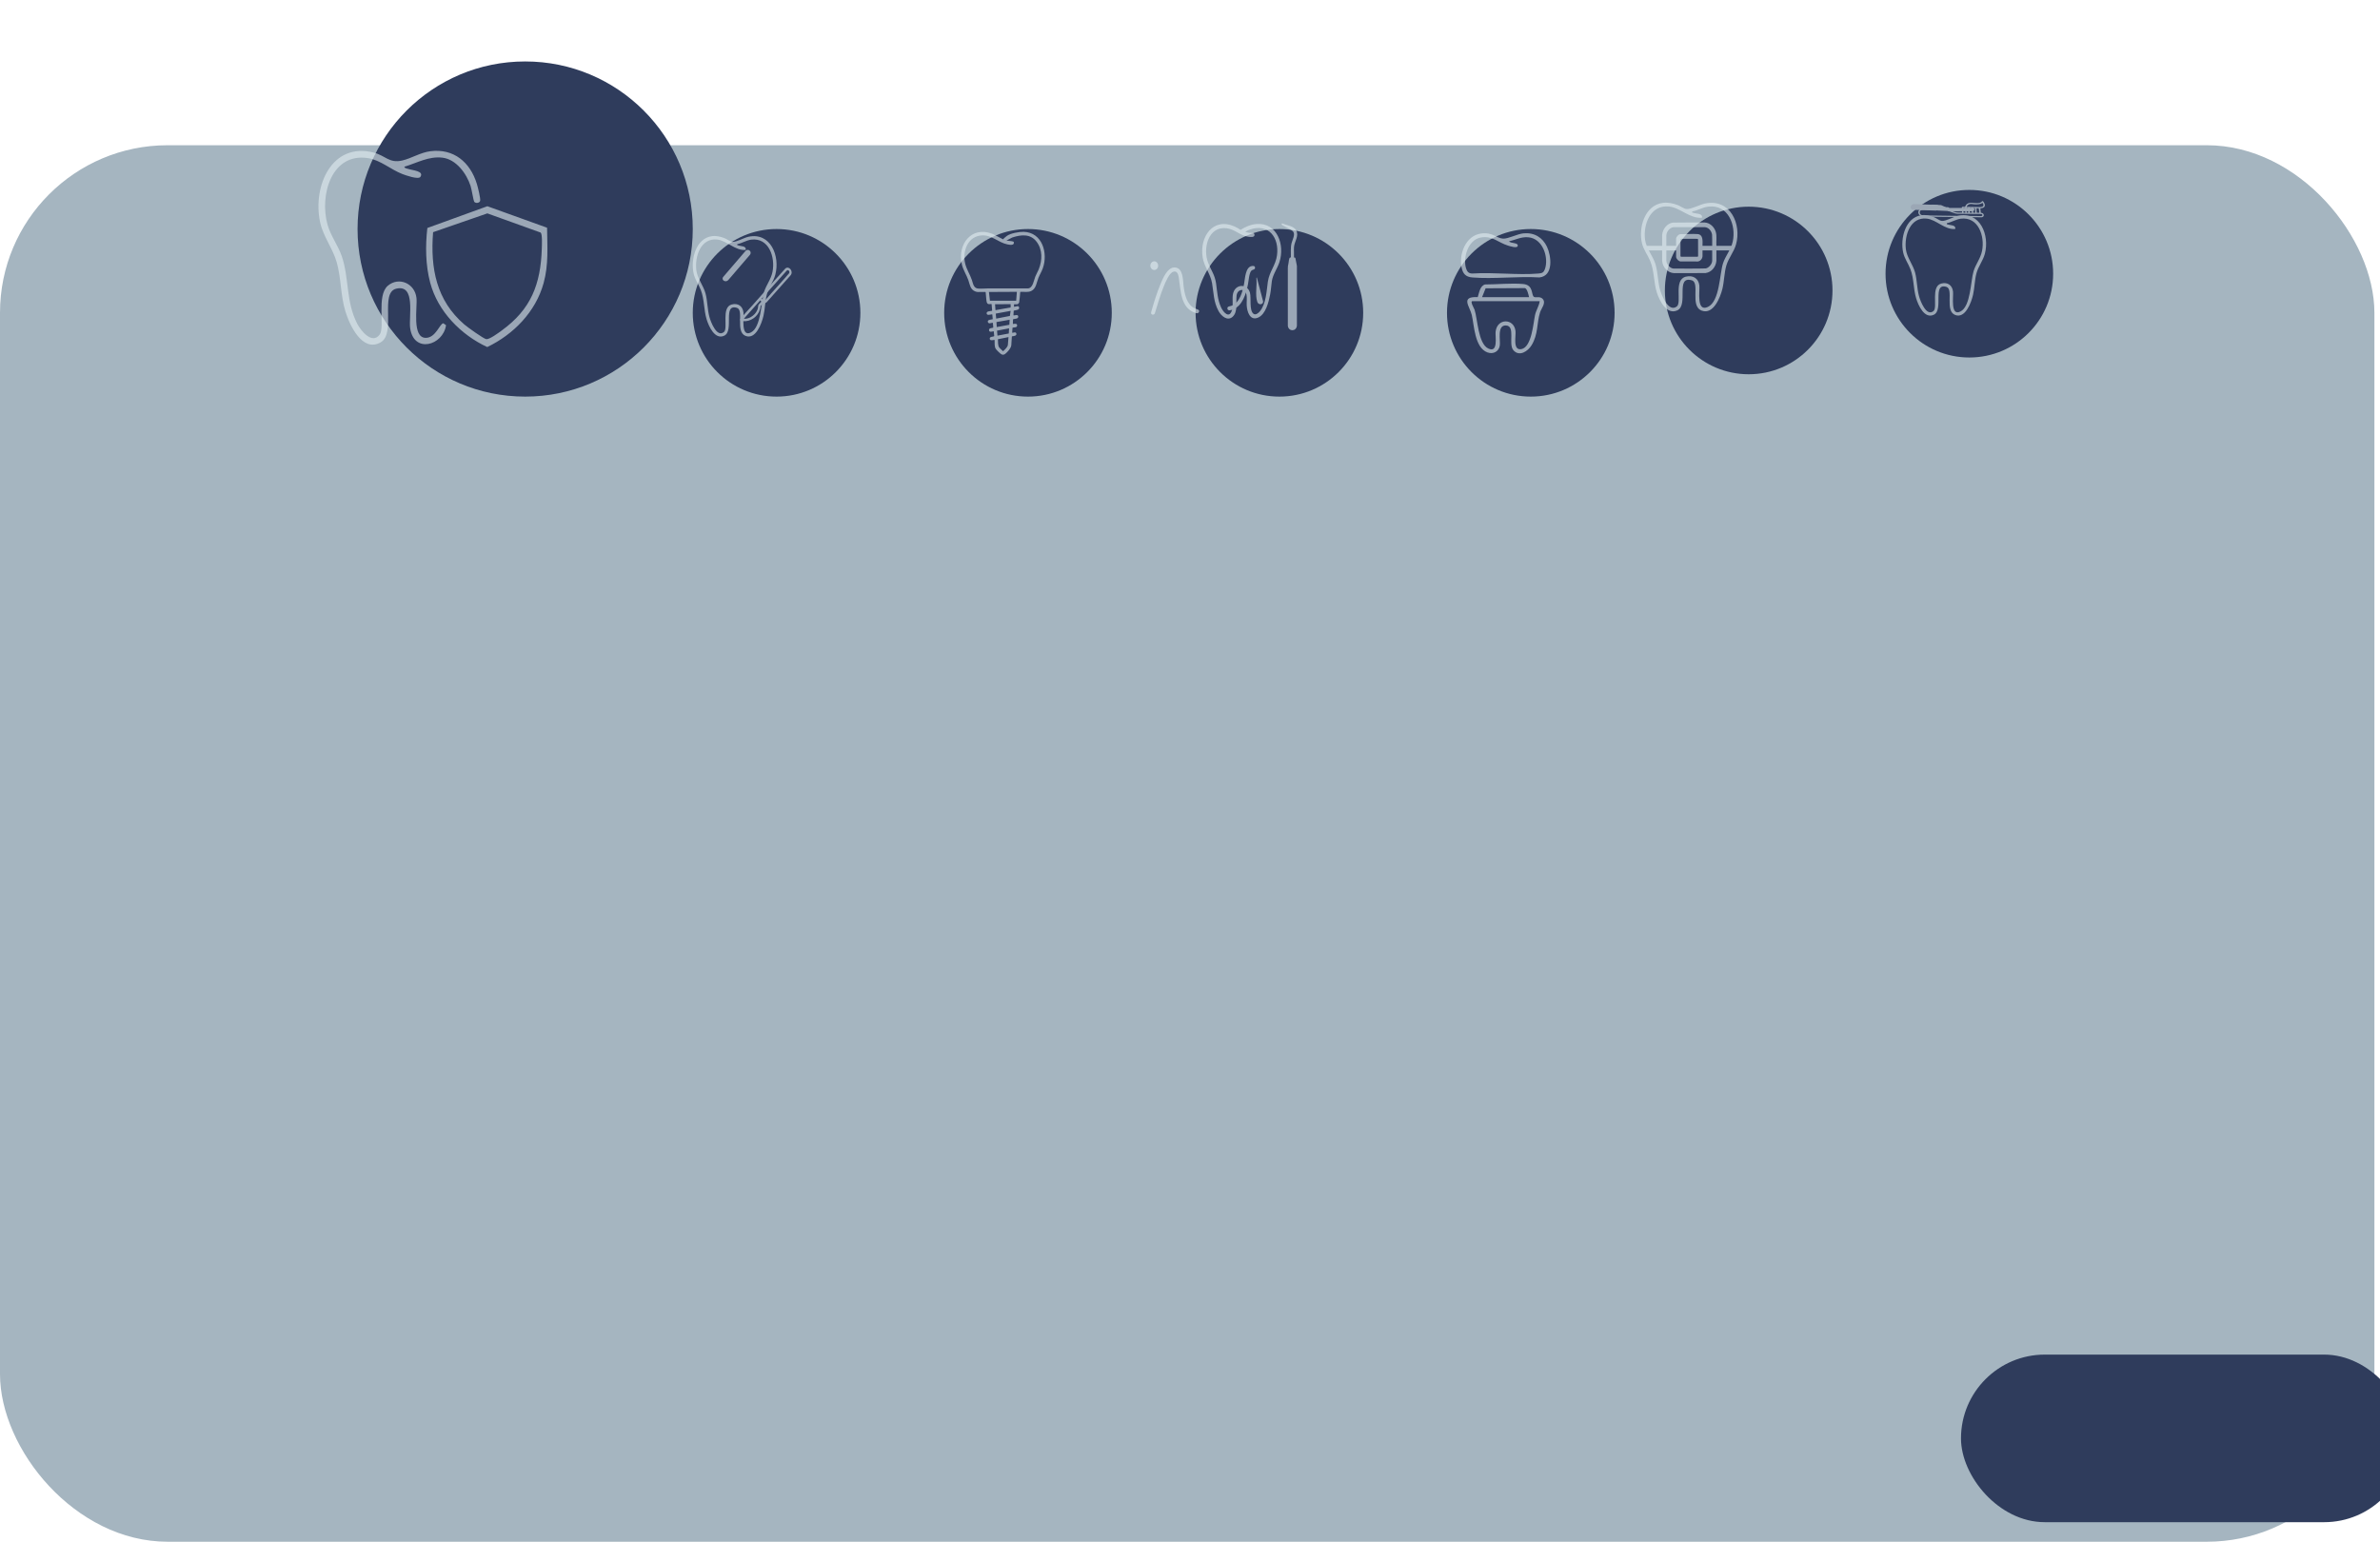
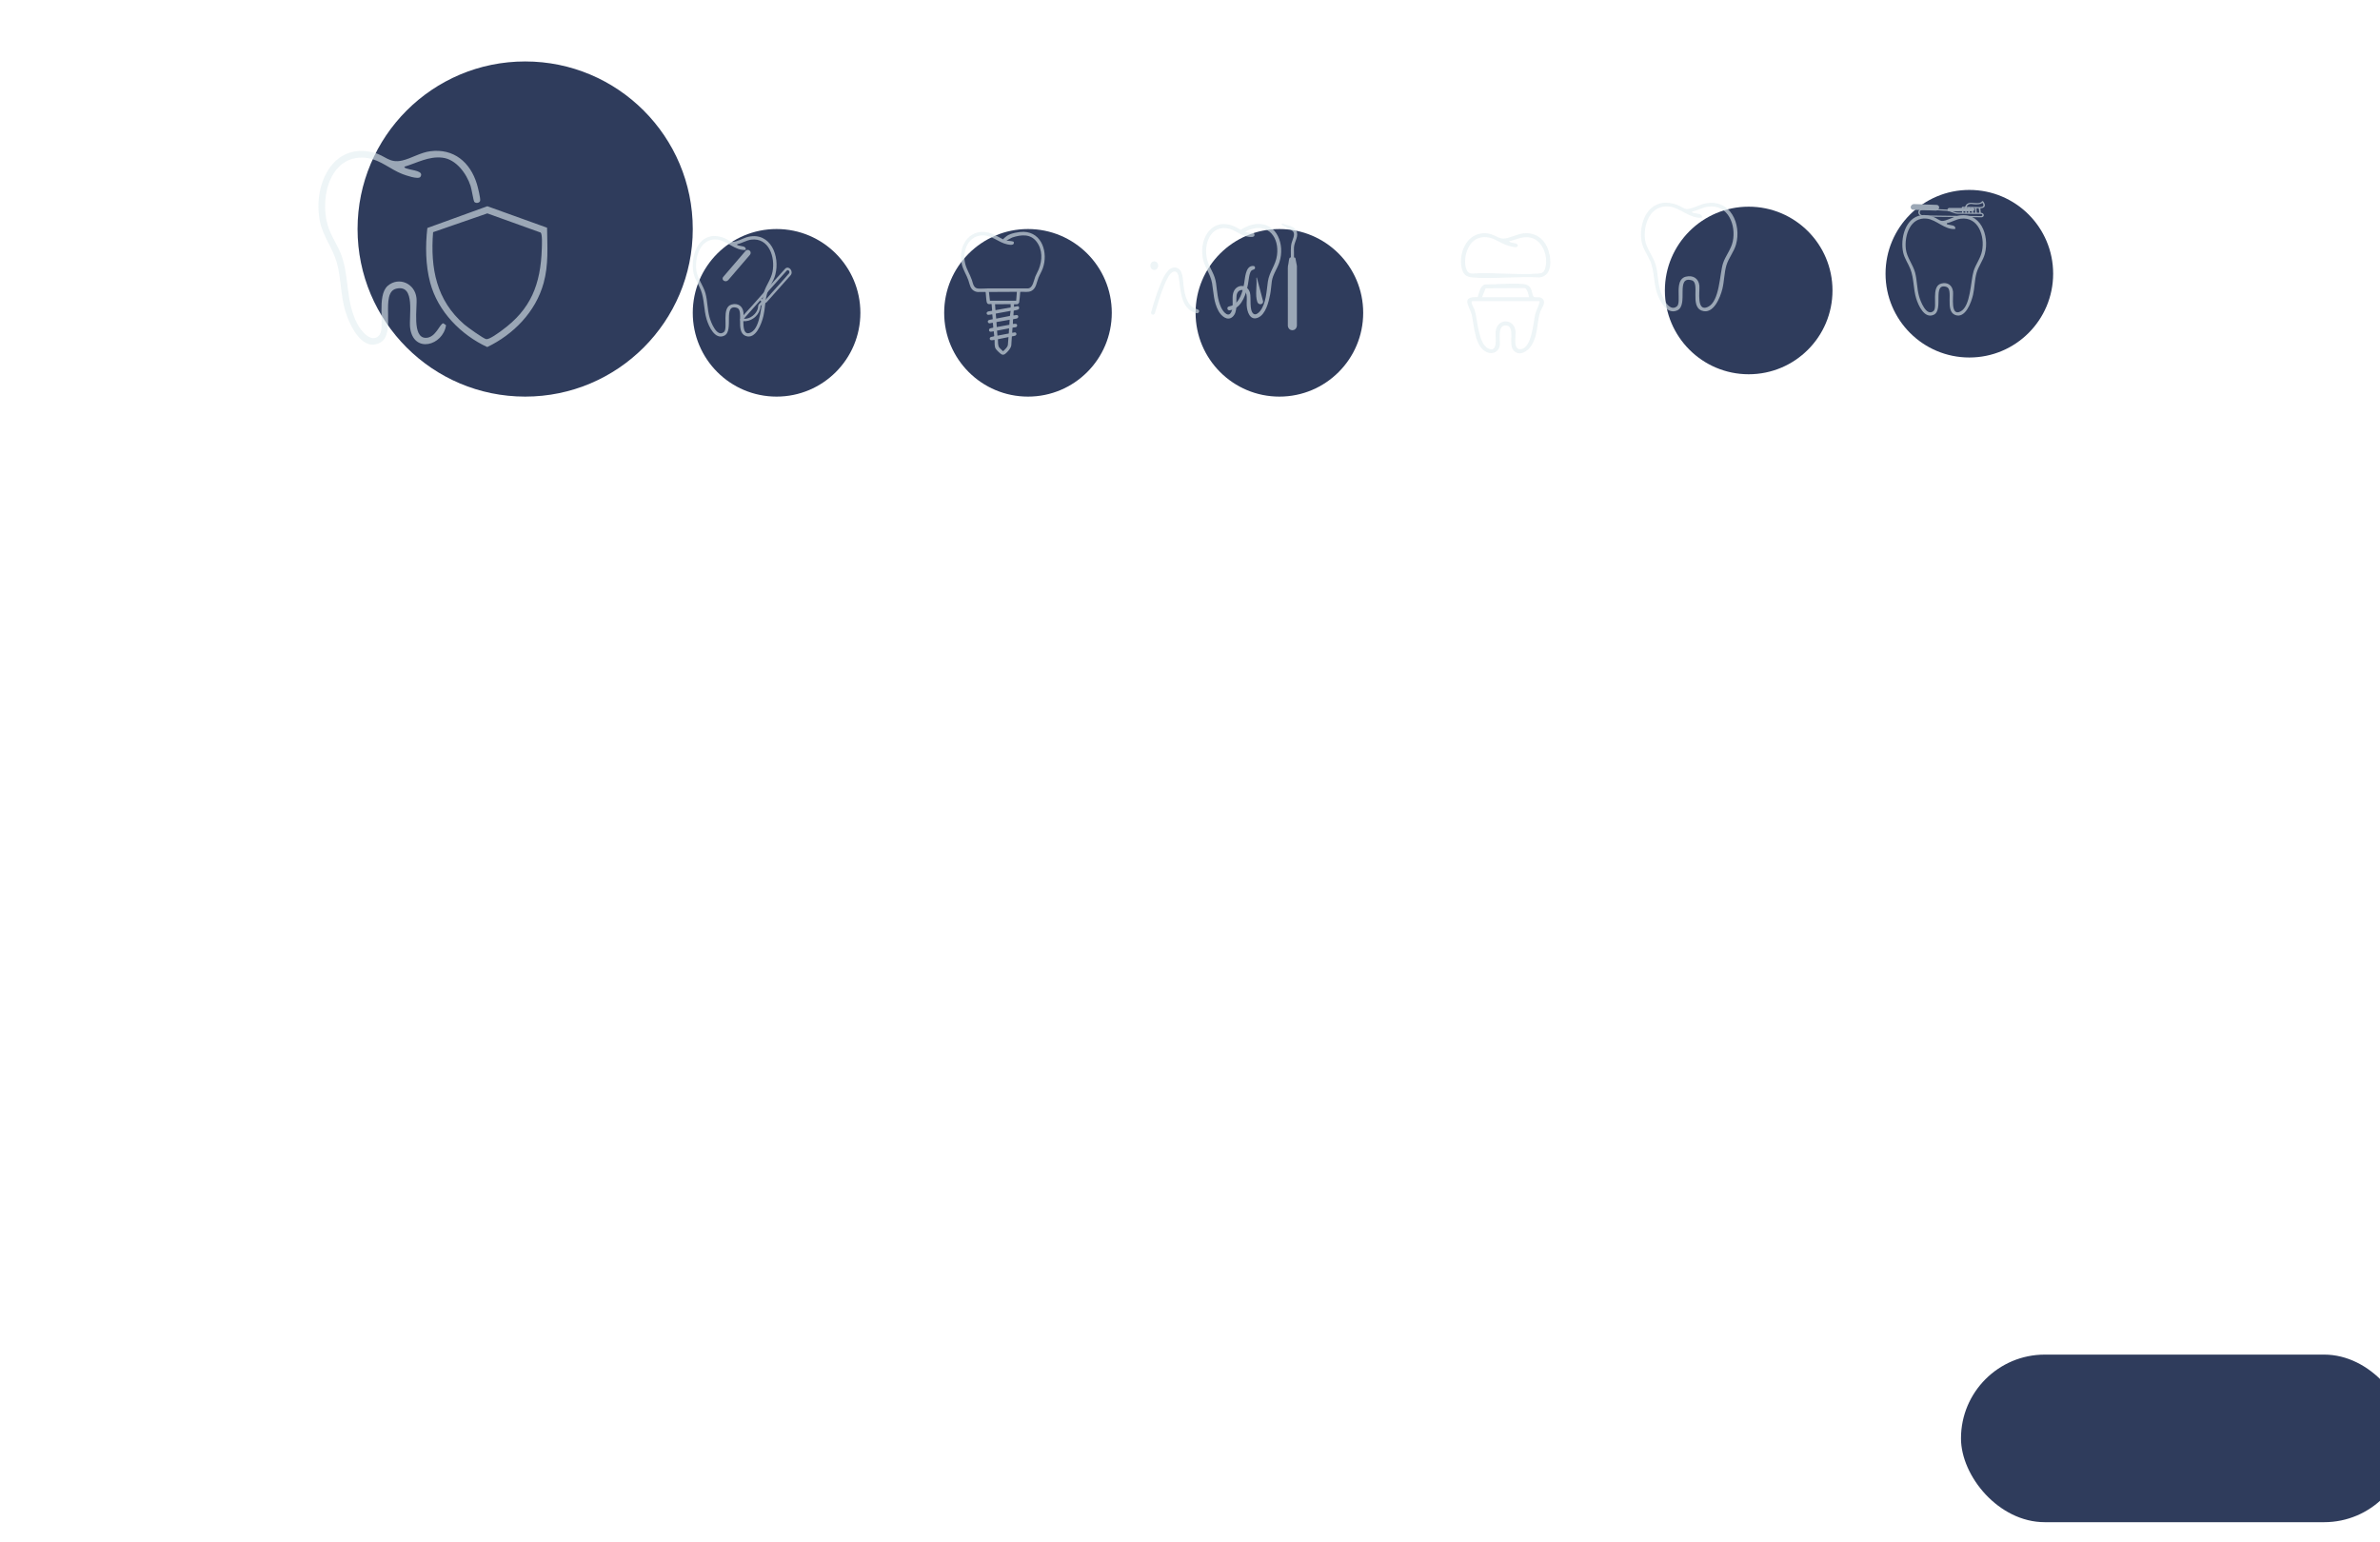
<svg xmlns="http://www.w3.org/2000/svg" width="852" height="552" viewBox="0 0 852 552" fill="none">
-   <rect y="52" width="850" height="500" rx="60" fill="#A5B5C0" />
  <g filter="url(#filter0_dddd_546_15)">
    <rect x="660" y="461" width="160" height="60" rx="30" fill="#2F3C5C" />
  </g>
  <g filter="url(#filter1_dddd_546_15)">
    <ellipse cx="695.993" cy="92" rx="30" ry="30" fill="#2F3C5C" />
  </g>
  <path d="M687.819 77.062C689.369 76.847 691.006 77.217 692.438 77.799C693.301 78.148 694.377 79.061 695.22 79.098C696.725 79.165 699.275 77.629 700.924 77.271C708.837 75.558 712.327 84.154 710.544 90.875C709.905 93.28 708.225 95.371 707.563 97.749C706.874 100.232 706.9 103.026 706.312 105.57C705.675 108.327 703.544 114.198 699.902 112.768C696.119 111.282 699.456 103.519 696.796 102.714C691.584 101.139 695.913 110.939 692.281 112.685C688.946 114.289 686.727 109.371 685.953 106.811C684.905 103.349 685.195 99.712 683.875 96.32C683.105 94.34 681.811 92.621 681.317 90.461C680.175 85.465 682.067 77.859 687.819 77.062ZM689.762 78.27C683.867 77.615 681.66 84.292 682.276 89.269C682.633 92.154 684.79 94.727 685.548 97.5C686.3 100.242 686.211 103.204 686.963 105.981C687.441 107.749 689.599 113.492 692.156 111.373C693.744 110.059 691.099 102.554 694.916 101.525C697.161 100.921 698.896 102.072 699.154 104.429C699.348 106.201 698.147 113.385 701.829 111.522C705.505 109.661 705.431 100.623 706.509 97.082C707.269 94.584 708.996 92.553 709.54 89.846C710.604 84.552 708.21 77.503 701.926 78.302C700.191 78.523 698.633 79.593 696.936 79.906C696.873 80.415 696.94 80.233 697.218 80.339C698.266 80.736 700.203 80.469 699.961 81.971L699.963 81.973C696.196 82.365 693.238 78.657 689.762 78.27Z" fill="#9BA7B5" />
  <rect width="9.662" height="1.205" rx="0.602" transform="matrix(-1 0.001 -0.082 0.997 706.85 74.44)" fill="#9BA7B5" />
-   <rect width="4.633" height="1.205" rx="0.602" transform="matrix(-1 0.001 -0.082 0.997 697.888 74.179)" fill="#9BA7B5" />
-   <path d="M696.63 74.216L694.877 73.434C694.874 73.433 694.871 73.432 694.867 73.432L691.807 73.254C691.473 73.234 691.168 73.501 691.14 73.836C691.114 74.158 691.354 74.418 691.677 74.418L696.56 74.413C696.669 74.413 696.719 74.27 696.63 74.216Z" fill="#9BA7B5" />
  <rect width="10.19" height="2.063" rx="1.032" transform="matrix(-0.999 -0.036 -0.135 0.991 694.32 73.393)" fill="#9BA7B5" />
  <g filter="url(#filter2_dd_546_15)">
    <path d="M706.872 70.048C707.049 70.15 707.407 70.834 707.471 71.032C707.802 72.059 707.072 72.547 705.923 72.573L706.102 74.178C707.277 74.178 707.603 75.536 706.48 75.795L685.484 75.576C683.171 75.341 683.144 72.711 685.389 72.662L693.893 73.024C695.075 73.099 696.018 73.796 697.136 74.012C697.854 74.151 698.666 74.133 699.373 74.101C699.444 74.039 699.299 72.786 699.302 72.574C699.303 72.483 699.31 72.143 699.351 72.092C699.505 71.903 700.229 72.107 700.483 72.042C700.791 71.071 701.619 70.528 702.853 70.611C703.86 70.678 705.489 70.974 706.283 70.341C706.456 70.203 706.566 69.87 706.873 70.047L706.872 70.048ZM706.723 70.614C705.945 71.188 704.795 71.227 703.769 71.159C703.226 71.123 702.634 70.94 702.108 71.08C701.618 71.211 701.12 71.617 701.059 72.058L705.863 72.145C707.137 72.076 707.288 71.533 706.723 70.615L706.723 70.614ZM705.352 72.566L704.547 72.578L704.611 74.156C704.784 74.145 705.512 74.226 705.58 74.119L705.352 72.566ZM704.039 72.546L703.345 72.518L703.388 74.148L704.083 74.175L704.039 72.546ZM696.089 75.271C699.094 75.305 702.097 75.35 705.099 75.352C705.527 75.352 706.727 75.569 706.658 74.977C706.632 74.755 706.415 74.623 706.163 74.604L697.779 74.534C696.485 74.485 695.46 73.762 694.23 73.508C691.564 73.351 688.866 73.184 686.197 73.126C685.312 73.106 684.193 73.061 684.236 74.093C684.287 75.323 685.869 75.119 686.806 75.138C689.902 75.201 692.993 75.235 696.089 75.271ZM702.857 72.521L702.095 72.49L702.137 74.132L702.9 74.163L702.857 72.521ZM701.529 72.496C701.482 72.473 701.024 72.47 700.994 72.508L701.021 74.065C701.067 74.21 701.479 74.139 701.604 74.117L701.6 72.601C701.609 72.55 701.583 72.521 701.529 72.496L701.529 72.496ZM700.492 72.475L699.835 72.454L699.9 74.135L700.556 74.155L700.492 72.475Z" fill="#9BA7B5" />
  </g>
  <g filter="url(#filter3_dddd_546_15)">
-     <circle cx="515" cy="92" r="30" fill="#2F3C5C" />
-   </g>
+     </g>
  <g opacity="0.6" filter="url(#filter4_dddd_546_15)">
    <path fill-rule="evenodd" clip-rule="evenodd" d="M507.616 88.846C511.92 88.846 516.98 88.313 521.217 88.681C525.118 89.02 524.051 92.625 525.146 93.297C525.806 93.703 527.243 92.97 528.221 93.988C529.612 95.441 527.791 97.327 527.319 98.822C526.061 102.828 526.715 106.628 524.275 110.622C522.985 112.732 519.903 114.861 517.762 112.388C515.834 110.157 518.654 103.665 515.087 103.525C511.862 103.398 513.186 108.79 512.903 110.712C512.597 112.784 510.625 113.963 508.493 113.183C503.864 111.49 503.748 103.474 502.872 99.76C502.146 96.684 498.661 93.09 505.003 93.377C505.517 91.903 505.759 89.371 507.616 88.846ZM503.117 94.821C502.139 94.821 503.738 97.489 503.871 97.895C504.966 101.246 505.135 110.013 508.755 111.766C512.444 113.55 511.221 107.487 511.4 105.787C511.927 100.819 518.027 100.918 518.529 105.551C518.728 107.385 517.449 112.602 520.639 111.992C524.382 111.273 524.932 102.375 525.526 99.76C525.923 98.013 526.963 96.53 527.194 94.821H503.117ZM507.828 90.218L506.557 93.403H523.372C523.229 92.644 522.709 90.369 521.923 90.15L507.828 90.218Z" fill="#E3EEF1" />
    <path fill-rule="evenodd" clip-rule="evenodd" d="M521.464 70.538C525.373 70.203 528.244 72.099 529.788 75.327C531.332 78.555 532.257 85.819 527.07 86.333C519.337 85.856 510.735 86.965 503.109 86.342C500.62 86.139 499.715 84.967 499.238 82.85C498.209 78.274 500.505 71.373 506.24 70.597C510.332 70.043 511.759 72.337 514.075 72.436C516.006 72.519 519.151 70.736 521.464 70.538ZM515.917 74.959C512.335 73.893 510.256 71.252 506.031 72.054C501.44 72.927 499.687 79.403 500.813 83.041C501.165 84.18 501.687 84.96 503.104 84.93C510.74 84.42 519.299 85.569 526.825 84.93C528.056 84.826 528.606 84.55 529.024 83.428C530.532 79.368 528.392 72.323 523.003 71.943C520.435 71.762 518.626 72.87 516.241 73.37L516.238 73.367C516.649 74.254 519.744 73.747 519.293 75.124C519.018 75.965 516.534 75.142 515.917 74.959Z" fill="#E3EEF1" />
  </g>
  <g filter="url(#filter5_dddd_546_15)">
    <circle cx="605" cy="92" r="30" fill="#2F3C5C" />
  </g>
  <g opacity="0.6">
    <path d="M595.288 72.637C597.073 72.404 598.958 72.804 600.608 73.433C601.602 73.811 602.841 74.797 603.812 74.837C605.545 74.908 608.481 73.249 610.38 72.862C619.492 71.011 623.512 80.301 621.458 87.563C620.722 90.162 618.787 92.421 618.025 94.99C617.232 97.674 617.262 100.694 616.584 103.443C615.85 106.422 613.397 112.766 609.203 111.221C604.846 109.615 608.69 101.226 605.626 100.356C599.624 98.654 604.609 109.244 600.427 111.131C596.586 112.864 594.03 107.551 593.139 104.784C591.932 101.043 592.266 97.113 590.746 93.448C589.859 91.307 588.369 89.45 587.801 87.115C586.485 81.717 588.664 73.498 595.288 72.637ZM597.525 73.943C590.737 73.234 588.195 80.449 588.905 85.827C589.316 88.945 591.799 91.725 592.672 94.722C593.538 97.685 593.436 100.886 594.302 103.887C594.852 105.797 597.338 112.003 600.283 109.713C602.112 108.293 599.065 100.184 603.461 99.073C606.046 98.42 608.045 99.663 608.342 102.21C608.564 104.125 607.182 111.887 611.422 109.874C615.655 107.864 615.57 98.098 616.812 94.271C617.687 91.571 619.675 89.377 620.302 86.451C621.527 80.731 618.77 73.114 611.533 73.977C609.535 74.216 607.74 75.373 605.786 75.71C605.714 76.26 605.791 76.063 606.111 76.177C607.318 76.606 609.549 76.318 609.271 77.942L609.272 77.944C604.934 78.366 601.529 74.361 597.525 73.943Z" fill="#E3EEF1" />
-     <path d="M614.441 89.651V93.356C614.26 95.599 612.671 97.462 610.607 97.754C606.829 97.845 603.042 97.766 599.261 97.794C597.014 97.666 595.214 95.787 595.015 93.356V89.651H589.677C589.585 89.651 589.332 89.487 589.259 89.409C588.922 89.051 588.992 88.359 589.407 88.105C589.438 88.086 589.563 88.016 589.581 88.016H595.015V84.137C595.214 81.948 596.789 80.017 598.818 79.705C602.637 79.613 606.468 79.693 610.291 79.664C612.095 79.768 613.673 81.209 614.226 83.048C614.67 84.525 614.337 86.35 614.439 87.896L614.489 88.016H619.842C619.864 88.016 620.048 88.115 620.081 88.14C620.545 88.486 620.492 89.338 619.968 89.578C619.933 89.594 619.767 89.651 619.747 89.651H614.441ZM596.521 84.276V88.016H599.967L600.016 87.964V85.459C600.016 84.831 600.887 83.888 601.483 83.85C603.489 83.877 605.667 83.664 607.662 83.805C609.733 83.951 609.496 86.195 609.474 87.827C609.473 87.875 609.462 87.92 609.448 87.965L609.488 88.016H612.934C612.912 86.669 612.982 85.314 612.894 83.972C612.656 82.61 611.623 81.45 610.323 81.334L599.046 81.345C597.721 81.532 596.634 82.84 596.521 84.276L596.521 84.276ZM601.834 85.485C601.718 85.505 601.638 85.591 601.579 85.694V91.73L601.76 91.916L607.678 91.931C607.781 91.893 607.851 91.821 607.894 91.713L607.878 85.694L607.696 85.509L601.834 85.485ZM600.016 89.651H596.521V93.322C596.521 94.649 597.965 96.161 599.197 96.159C603.006 96.119 606.83 96.233 610.63 96.101C611.713 95.937 612.935 94.508 612.935 93.322V89.651H609.472V91.652C609.472 92.632 608.674 93.523 607.791 93.619L601.611 93.608C600.94 93.588 600.016 92.65 600.016 91.931V89.652V89.651Z" fill="#E3EEF1" />
  </g>
  <g filter="url(#filter6_dddd_546_15)">
    <circle cx="425" cy="92" r="30" fill="#2F3C5C" />
  </g>
  <g opacity="0.6">
    <g filter="url(#filter7_dddd_546_15)">
      <path d="M430.874 70.2C438.234 69.682 441.039 77.648 439.006 83.879C438.25 86.194 436.653 88.267 436.296 90.698C436.061 92.306 436.007 93.853 435.685 95.48C435.147 98.195 434.109 102.55 431.36 103.722C428.441 104.967 427.401 101.53 427.295 99.24C427.241 98.084 427.449 96.566 427.215 95.478C426.71 93.128 424.014 93.356 423.683 95.771C423.365 98.082 424.246 101.689 422.212 103.461C420.34 105.092 418.138 103.068 417.215 101.37C415.418 98.066 415.507 94.972 414.899 91.414C414.306 87.943 412.084 85.592 411.537 82.181C410.351 74.778 415.205 67.685 422.957 71.086C423.712 71.418 424.407 71.856 425.101 72.301C426.826 71.195 428.817 70.345 430.874 70.2V70.2ZM426.757 73.017C427.268 73.149 427.78 73.323 428.311 73.365C428.872 73.409 429.953 73.163 430.088 73.965C430.277 75.094 428.565 74.865 427.918 74.781C424.954 74.395 423.067 72.062 420.092 71.709C413.492 70.926 411.5 79.015 413.514 84.143C414.569 86.827 415.879 88.357 416.331 91.459C416.768 94.463 416.819 97.165 418.099 100.006C418.949 101.893 421.132 104.29 422.063 100.932C422.648 98.828 421.785 96.115 422.718 94.223C424.063 91.495 427.678 91.886 428.462 94.802C428.972 96.698 428.13 101.093 429.73 102.347C430.498 102.948 431.541 102.047 432.039 101.439C434.274 98.711 434.389 94.211 434.872 90.852C435.387 87.272 437.684 84.981 438.149 81.379C438.975 74.991 435.077 69.942 428.549 72.157C427.946 72.362 427.272 72.65 426.756 73.017H426.757Z" fill="#E3EEF1" />
    </g>
    <g filter="url(#filter8_dddd_546_15)">
      <path d="M442.228 80.177C442.435 80.151 442.673 80.24 442.74 80.465L443.27 83.208V104.59C443.08 106.712 440.368 106.818 440.026 104.717L440.024 83.982L440.071 83.171C440.317 82.371 440.322 81.225 440.597 80.468C440.701 80.181 440.879 80.237 441.109 80.152C441.157 78.417 440.936 76.67 441.377 74.982C441.671 73.853 442.708 72.033 441.964 70.975C441.429 70.214 439.091 69.268 438.197 68.699C438.046 68.603 437.771 68.469 437.785 68.243C437.796 68.046 437.995 67.966 438.153 68.013C439.622 68.712 442.129 68.883 443.006 70.459C444.132 72.482 442.37 74.445 442.229 76.499C442.147 77.688 442.289 78.978 442.228 80.177V80.177Z" fill="#E3EEF1" />
    </g>
    <g filter="url(#filter9_dddd_546_15)">
      <path d="M411.558 89.761C414.64 89.911 414.434 94.308 414.72 96.541C415.089 99.418 415.849 103.121 418.746 104.426C419.28 104.667 420.631 104.819 420.184 105.737C419.89 106.342 419.313 106.165 418.822 105.996C413.606 104.194 413.72 98.043 413.003 93.488C412.828 92.372 412.464 90.798 410.986 91.302C409.565 91.786 408.288 94.898 407.723 96.259C406.381 99.495 405.43 102.877 404.398 106.227C404.186 106.712 403.535 106.846 403.195 106.422C402.911 106.069 403.132 105.649 403.241 105.26C404.108 102.167 405.131 98.883 406.351 95.924C407.203 93.858 408.886 89.631 411.558 89.761Z" fill="#E3EEF1" />
    </g>
    <g filter="url(#filter10_dddd_546_15)">
      <path d="M439.144 90.248C439.791 90.142 440.42 90.237 440.254 91.085C440.17 91.516 439.388 91.545 439.025 91.862C438.166 92.613 437.991 95.599 437.753 96.804C437.09 100.171 435.819 104.465 432.371 105.797C431.841 106.002 430.581 106.462 430.402 105.582C430.217 104.675 431.231 104.694 431.797 104.495C434.834 103.427 435.824 99.422 436.371 96.543C436.724 94.688 436.821 90.63 439.144 90.248L439.144 90.248Z" fill="#E3EEF1" />
    </g>
    <g filter="url(#filter11_ddd_546_15)">
      <path d="M443.906 96.291L446.171 104.895C446.304 106.061 444.543 106.387 444.095 105.094C443.24 102.621 444.056 99.168 443.76 96.564L443.905 96.29L443.906 96.291Z" fill="#E3EEF1" />
    </g>
    <g filter="url(#filter12_dd_546_15)">
      <path d="M411.204 95.668C411.976 95.668 412.603 94.972 412.603 94.114C412.603 93.255 411.976 92.56 411.204 92.56C410.431 92.56 409.805 93.255 409.805 94.114C409.805 94.972 410.431 95.668 411.204 95.668Z" fill="#E3EEF1" />
    </g>
  </g>
  <g filter="url(#filter13_dddd_546_15)">
    <circle cx="335" cy="92" r="30" fill="#2F3C5C" />
  </g>
  <g opacity="0.6" filter="url(#filter14_dddd_546_15)">
    <path d="M338.991 96.729C338.991 96.806 339.059 96.864 339.134 96.85C339.851 96.721 340.964 96.197 340.819 97.411C340.746 98.02 339.506 98.051 338.97 98.208C338.92 98.222 338.885 98.266 338.882 98.319L338.797 99.808C338.792 99.884 338.856 99.946 338.931 99.937C339.531 99.866 340.565 99.506 340.515 100.433C340.472 101.236 339.229 101.098 338.722 101.291C338.682 101.306 338.652 101.318 338.642 101.365L338.591 102.873C338.588 102.951 338.657 103.012 338.733 102.998C339.32 102.894 340.199 102.755 340.109 103.615C340.037 104.312 339.082 104.19 338.561 104.296C338.534 104.302 338.51 104.317 338.493 104.339C338.477 104.358 338.467 104.382 338.465 104.407L338.341 106.024C338.335 106.104 338.405 106.169 338.484 106.155C338.848 106.086 339.703 105.747 339.842 106.446C340.009 107.281 338.916 107.307 338.325 107.417C338.27 107.428 338.23 107.474 338.226 107.53L338.027 110.633C338.027 110.636 338.026 110.64 338.026 110.644C337.874 111.746 336.754 112.947 335.923 113.64C335.521 113.974 335.144 114.096 334.629 113.919C334.189 113.768 332.694 112.3 332.445 111.871C331.93 110.986 332.11 109.812 332.05 108.804C332.045 108.729 331.978 108.676 331.906 108.69C331.352 108.799 330.374 109.044 330.317 108.275C330.259 107.498 331.342 107.622 331.843 107.403C331.893 107.381 331.923 107.331 331.917 107.276L331.75 105.725C331.742 105.652 331.673 105.602 331.602 105.619C331.067 105.751 330.131 106.022 330.059 105.255C329.983 104.44 330.917 104.502 331.485 104.331C331.539 104.315 331.574 104.261 331.57 104.204L331.443 102.677C331.438 102.613 331.386 102.564 331.323 102.565C331.056 102.569 330.461 102.752 330.284 102.766C329.814 102.8 329.441 102.288 329.686 101.85C329.908 101.455 330.81 101.433 331.282 101.312C331.34 101.297 331.379 101.242 331.373 101.182L331.24 99.66C331.234 99.591 331.174 99.541 331.106 99.548C330.489 99.621 329.219 100.072 329.197 99.153C329.178 98.365 330.475 98.437 331.078 98.287C331.136 98.273 331.176 98.218 331.17 98.157L330.985 95.961C330.98 95.896 330.925 95.847 330.86 95.849C330.337 95.868 329.777 96.057 329.403 95.566C329.142 95.224 329.1 94.286 329.048 93.822C328.966 93.103 328.926 92.374 328.856 91.652C328.849 91.589 328.797 91.541 328.734 91.542C328.17 91.546 327.605 91.535 327.041 91.539C326.249 91.546 325.823 91.635 325.04 91.31C323.333 90.601 323.198 88.925 322.678 87.39C321.986 85.351 320.801 83.752 320.304 81.585C318.681 74.517 323.742 67.823 331.176 70.698C332.801 71.327 334.48 72.589 336.101 73.054C336.899 73.282 337.901 73.241 338.639 73.463C338.771 73.503 338.911 73.572 338.939 73.724C339.18 75.02 337.317 74.64 336.605 74.493C333.345 73.823 331.014 71.06 327.445 71.285C322.443 71.6 320.463 76.949 321.51 81.336C322.025 83.497 323.222 85.19 323.921 87.257C324.332 88.471 324.499 90.169 326.126 90.31C327.369 90.418 328.689 90.262 329.931 90.255C334.632 90.227 339.334 90.279 344.035 90.26C344.04 90.26 344.044 90.26 344.049 90.259C345.774 90.092 346.092 87.34 346.629 86.004C346.982 85.125 347.491 84.306 347.845 83.438C349.155 80.217 349.261 76.41 347.08 73.547C344.867 70.642 341.563 71.016 338.495 71.991C338.058 72.13 336.546 73.079 336.232 73.108C335.858 73.142 335.392 73.034 335.157 72.764C335.124 72.725 335.117 72.67 335.142 72.624C335.264 72.393 336.205 71.641 336.419 71.483C337.751 70.507 340.899 69.954 342.469 70.003C349.119 70.211 351.275 77.591 349.293 83.106C348.877 84.263 348.204 85.322 347.745 86.463C347.084 88.105 346.945 90.343 345.165 91.189C343.983 91.751 342.599 91.431 341.334 91.481C341.271 91.484 341.222 91.536 341.219 91.599C341.171 92.83 340.975 94.057 340.844 95.283C340.8 95.565 340.34 95.948 340.081 95.948H339.112C339.045 95.948 338.99 96.002 338.99 96.07V96.729L338.991 96.729ZM340.024 91.487L330.027 91.539L330.382 94.666H339.77L340.024 91.487ZM337.79 95.897L332.208 95.922L332.361 98.05L337.79 97.076V95.897ZM337.79 98.306L332.463 99.282L332.618 101.074L337.526 100.12C337.685 99.424 337.632 98.943 337.79 98.307V98.306ZM337.435 101.485L332.716 102.306L332.818 104.1L337.334 103.279L337.435 101.485V101.485ZM337.232 104.562L332.921 105.384L333.071 107.177L337.128 106.405L337.232 104.562L337.232 104.562ZM337.029 107.689L333.231 108.465C333.346 109.467 333.105 110.684 333.781 111.51C334.151 111.963 334.68 112.336 335.083 112.761C335.162 112.775 336.093 111.754 336.216 111.61C336.948 110.754 336.778 110.453 336.882 109.411" fill="#E3EEF1" />
  </g>
  <g filter="url(#filter15_dddd_546_15)">
    <circle cx="245" cy="92" r="30" fill="#2F3C5C" />
  </g>
  <g opacity="0.6">
    <g filter="url(#filter16_dddd_546_15)">
      <path d="M233.819 72.562C235.369 72.347 237.006 72.717 238.439 73.299C239.301 73.648 240.377 74.561 241.22 74.598C242.725 74.665 245.275 73.129 246.924 72.771C254.836 71.057 258.327 79.655 256.543 86.375C255.905 88.78 254.224 90.87 253.563 93.248C252.873 95.732 252.899 98.526 252.311 101.07C251.674 103.826 249.544 109.698 245.902 108.268C242.119 106.782 245.456 99.019 242.796 98.213C237.584 96.638 241.913 106.438 238.281 108.185C234.946 109.789 232.727 104.872 231.953 102.311C230.905 98.849 231.195 95.212 229.875 91.82C229.105 89.84 227.811 88.122 227.317 85.961C226.175 80.965 228.067 73.359 233.819 72.562ZM245.962 77.473C242.195 77.864 239.239 74.158 235.762 73.771C229.867 73.115 227.66 79.791 228.277 84.769C228.633 87.654 230.79 90.227 231.548 93C232.3 95.742 232.211 98.704 232.963 101.481C233.44 103.249 235.599 108.992 238.156 106.873C239.745 105.559 237.098 98.054 240.916 97.025C243.161 96.421 244.896 97.572 245.154 99.929C245.348 101.701 244.146 108.885 247.829 107.022C251.505 105.161 251.43 96.123 252.508 92.582C253.268 90.084 254.996 88.053 255.54 85.346C256.604 80.052 254.21 73.003 247.925 73.802C246.19 74.023 244.632 75.093 242.935 75.406C242.873 75.915 242.939 75.733 243.217 75.838C244.265 76.236 246.202 75.969 245.96 77.471L245.962 77.473Z" fill="#E3EEF1" />
    </g>
    <path d="M258.885 99.164C258.574 99.527 258.612 100.078 258.971 100.395C259.484 100.847 260.26 100.793 260.705 100.274L268.472 91.222C268.851 90.781 268.804 90.112 268.369 89.727C267.933 89.343 267.273 89.388 266.895 89.829L258.885 99.164Z" fill="#E3EEF1" />
    <g filter="url(#filter17_dddd_546_15)">
      <path d="M251.028 107.653C250.877 107.373 251.053 107.198 251.194 107.019C252.457 105.42 253.998 103.879 255.346 102.346C259.242 97.914 263.153 93.501 267.123 89.153C268.445 88.004 270.162 90.169 269.034 91.556L260.484 101.184C260.15 101.538 259.727 101.575 259.262 101.471L258.268 102.6C258.046 105.591 255.522 107.787 252.986 107.98C252.556 108.012 251.693 107.986 251.274 107.834C251.183 107.801 251.083 107.754 251.029 107.653L251.028 107.653ZM252.333 107.067C252.319 107.131 252.6 107.132 252.639 107.133C254.548 107.162 256.864 105.419 257.321 103.316C257.385 103.02 257.398 102.44 257.5 102.207C257.634 101.899 258.478 101.218 258.517 101.001C258.53 100.925 258.258 100.623 258.196 100.579C258.156 100.55 258.136 100.544 258.105 100.582L252.333 107.067ZM258.693 99.907C259.168 100.394 259.433 100.934 260.017 100.417C262.8 97.162 265.728 94.07 268.509 90.815C268.865 90.162 268.13 89.368 267.625 89.91L258.693 99.907Z" fill="#E3EEF1" />
    </g>
  </g>
  <g filter="url(#filter18_dddd_546_15)">
    <circle cx="155" cy="62" r="60" fill="#2F3C5C" />
  </g>
  <g opacity="0.6" filter="url(#filter19_dddd_546_15)">
    <path d="M195.835 54.529L195.839 54.533C195.921 61.322 196.425 67.737 194.611 74.332C191.767 84.693 183.769 92.773 174.426 97.258C165.106 92.955 156.77 84.592 154.008 74.243C152.332 67.967 152.249 61.007 152.984 54.63L174.469 46.836L195.835 54.529ZM154.117 27.135C162.394 26.11 168.336 31.018 170.735 38.925C171.058 39.99 172.104 44.151 171.876 44.923C171.628 45.766 170.204 45.892 169.736 45.197C169.5 44.85 168.85 40.793 168.477 39.631C167.017 35.11 163.268 30.004 158.343 29.447C153.417 28.89 149.365 31.312 144.771 32.685L144.767 32.677C144.708 33.254 145.699 33.335 146.132 33.484C147.623 33.997 151.922 34.203 150.49 36.33C149.773 37.391 145.132 35.736 143.979 35.288C139.908 33.702 136.182 30.323 131.796 29.625C118.699 27.534 114.301 42.873 117.247 53.432C118.356 57.411 121.059 60.947 122.354 64.741C125.052 72.669 123.766 80.96 127.893 88.928C129.214 91.483 133.236 96.423 135.907 92.807C137.886 90.13 134.672 78.776 138.877 75.269C142.823 71.979 148.539 74.477 149.09 79.692C149.452 83.107 147.402 93.977 152.434 93.965C156.049 93.957 157.446 88.762 158.725 88.758L159.677 89.44C158.579 96.754 148.115 99.664 146.832 90.485C146.254 86.36 148.925 74.72 141.895 76.347C135.797 77.755 141.961 92.327 136.249 95.584C129.73 99.297 125.136 89.424 123.629 84.423C121.886 78.647 122.149 72.64 120.563 66.981C119.159 61.968 115.674 57.661 114.584 52.531C111.846 39.603 118.817 23.793 133.751 27.623C138.031 28.721 139.31 31.55 143.991 30.465C147.363 29.682 150.514 27.583 154.117 27.135ZM155.038 56.128C154.031 69.1 156.211 80.539 166.215 89.169C167.277 90.085 173.153 94.335 174.095 94.433C175.287 94.554 178.541 92.108 179.666 91.288C190.032 83.764 193.565 74.856 193.958 61.956C193.993 60.753 194.186 56.91 193.557 56.273L174.465 49.399L155.038 56.128Z" fill="#E3EEF1" />
  </g>
  <defs>
    <filter id="filter0_dddd_546_15" x="657" y="458" width="195" height="86" filterUnits="userSpaceOnUse" color-interpolation-filters="sRGB">
      <feFlood flood-opacity="0" result="BackgroundImageFix" />
      <feColorMatrix in="SourceAlpha" type="matrix" values="0 0 0 0 0 0 0 0 0 0 0 0 0 0 0 0 0 0 127 0" result="hardAlpha" />
      <feOffset dx="1" dy="1" />
      <feGaussianBlur stdDeviation="2" />
      <feColorMatrix type="matrix" values="0 0 0 0 0 0 0 0 0 0 0 0 0 0 0 0 0 0 0.25 0" />
      <feBlend mode="normal" in2="BackgroundImageFix" result="effect1_dropShadow_546_15" />
      <feColorMatrix in="SourceAlpha" type="matrix" values="0 0 0 0 0 0 0 0 0 0 0 0 0 0 0 0 0 0 127 0" result="hardAlpha" />
      <feOffset dx="6" dy="3" />
      <feGaussianBlur stdDeviation="3" />
      <feColorMatrix type="matrix" values="0 0 0 0 0 0 0 0 0 0 0 0 0 0 0 0 0 0 0.21 0" />
      <feBlend mode="normal" in2="effect1_dropShadow_546_15" result="effect2_dropShadow_546_15" />
      <feColorMatrix in="SourceAlpha" type="matrix" values="0 0 0 0 0 0 0 0 0 0 0 0 0 0 0 0 0 0 127 0" result="hardAlpha" />
      <feOffset dx="13" dy="7" />
      <feGaussianBlur stdDeviation="4.5" />
      <feColorMatrix type="matrix" values="0 0 0 0 0 0 0 0 0 0 0 0 0 0 0 0 0 0 0.13 0" />
      <feBlend mode="normal" in2="effect2_dropShadow_546_15" result="effect3_dropShadow_546_15" />
      <feColorMatrix in="SourceAlpha" type="matrix" values="0 0 0 0 0 0 0 0 0 0 0 0 0 0 0 0 0 0 127 0" result="hardAlpha" />
      <feOffset dx="22" dy="13" />
      <feGaussianBlur stdDeviation="5" />
      <feColorMatrix type="matrix" values="0 0 0 0 0 0 0 0 0 0 0 0 0 0 0 0 0 0 0.04 0" />
      <feBlend mode="normal" in2="effect3_dropShadow_546_15" result="effect4_dropShadow_546_15" />
      <feBlend mode="normal" in="SourceGraphic" in2="effect4_dropShadow_546_15" result="shape" />
    </filter>
    <filter id="filter1_dddd_546_15" x="664.993" y="61" width="69" height="67" filterUnits="userSpaceOnUse" color-interpolation-filters="sRGB">
      <feFlood flood-opacity="0" result="BackgroundImageFix" />
      <feColorMatrix in="SourceAlpha" type="matrix" values="0 0 0 0 0 0 0 0 0 0 0 0 0 0 0 0 0 0 127 0" result="hardAlpha" />
      <feOffset />
      <feGaussianBlur stdDeviation="0.5" />
      <feColorMatrix type="matrix" values="0 0 0 0 0.2 0 0 0 0 0.2 0 0 0 0 0.2 0 0 0 0.25 0" />
      <feBlend mode="normal" in2="BackgroundImageFix" result="effect1_dropShadow_546_15" />
      <feColorMatrix in="SourceAlpha" type="matrix" values="0 0 0 0 0 0 0 0 0 0 0 0 0 0 0 0 0 0 127 0" result="hardAlpha" />
      <feOffset dx="1" dy="1" />
      <feGaussianBlur stdDeviation="1" />
      <feColorMatrix type="matrix" values="0 0 0 0 0.2 0 0 0 0 0.2 0 0 0 0 0.2 0 0 0 0.21 0" />
      <feBlend mode="normal" in2="effect1_dropShadow_546_15" result="effect2_dropShadow_546_15" />
      <feColorMatrix in="SourceAlpha" type="matrix" values="0 0 0 0 0 0 0 0 0 0 0 0 0 0 0 0 0 0 127 0" result="hardAlpha" />
      <feOffset dx="3" dy="2" />
      <feGaussianBlur stdDeviation="1" />
      <feColorMatrix type="matrix" values="0 0 0 0 0.2 0 0 0 0 0.2 0 0 0 0 0.2 0 0 0 0.13 0" />
      <feBlend mode="normal" in2="effect2_dropShadow_546_15" result="effect3_dropShadow_546_15" />
      <feColorMatrix in="SourceAlpha" type="matrix" values="0 0 0 0 0 0 0 0 0 0 0 0 0 0 0 0 0 0 127 0" result="hardAlpha" />
      <feOffset dx="5" dy="3" />
      <feGaussianBlur stdDeviation="1.5" />
      <feColorMatrix type="matrix" values="0 0 0 0 0.2 0 0 0 0 0.2 0 0 0 0 0.2 0 0 0 0.04 0" />
      <feBlend mode="normal" in2="effect3_dropShadow_546_15" result="effect4_dropShadow_546_15" />
      <feBlend mode="normal" in="SourceGraphic" in2="effect4_dropShadow_546_15" result="shape" />
    </filter>
    <filter id="filter2_dd_546_15" x="683.728" y="69.996" width="26.823" height="7.799" filterUnits="userSpaceOnUse" color-interpolation-filters="sRGB">
      <feFlood flood-opacity="0" result="BackgroundImageFix" />
      <feColorMatrix in="SourceAlpha" type="matrix" values="0 0 0 0 0 0 0 0 0 0 0 0 0 0 0 0 0 0 127 0" result="hardAlpha" />
      <feOffset dx="1" dy="1" />
      <feGaussianBlur stdDeviation="0.5" />
      <feColorMatrix type="matrix" values="0 0 0 0 0 0 0 0 0 0 0 0 0 0 0 0 0 0 0.13 0" />
      <feBlend mode="normal" in2="BackgroundImageFix" result="effect1_dropShadow_546_15" />
      <feColorMatrix in="SourceAlpha" type="matrix" values="0 0 0 0 0 0 0 0 0 0 0 0 0 0 0 0 0 0 127 0" result="hardAlpha" />
      <feOffset dx="2" dy="1" />
      <feGaussianBlur stdDeviation="0.5" />
      <feColorMatrix type="matrix" values="0 0 0 0 0 0 0 0 0 0 0 0 0 0 0 0 0 0 0.04 0" />
      <feBlend mode="normal" in2="effect1_dropShadow_546_15" result="effect2_dropShadow_546_15" />
      <feBlend mode="normal" in="SourceGraphic" in2="effect2_dropShadow_546_15" result="shape" />
    </filter>
    <filter id="filter3_dddd_546_15" x="483" y="60" width="88" height="80" filterUnits="userSpaceOnUse" color-interpolation-filters="sRGB">
      <feFlood flood-opacity="0" result="BackgroundImageFix" />
      <feColorMatrix in="SourceAlpha" type="matrix" values="0 0 0 0 0 0 0 0 0 0 0 0 0 0 0 0 0 0 127 0" result="hardAlpha" />
      <feOffset dx="1" dy="1" />
      <feGaussianBlur stdDeviation="1.5" />
      <feColorMatrix type="matrix" values="0 0 0 0 0 0 0 0 0 0 0 0 0 0 0 0 0 0 0.25 0" />
      <feBlend mode="normal" in2="BackgroundImageFix" result="effect1_dropShadow_546_15" />
      <feColorMatrix in="SourceAlpha" type="matrix" values="0 0 0 0 0 0 0 0 0 0 0 0 0 0 0 0 0 0 127 0" result="hardAlpha" />
      <feOffset dx="4" dy="3" />
      <feGaussianBlur stdDeviation="2.5" />
      <feColorMatrix type="matrix" values="0 0 0 0 0 0 0 0 0 0 0 0 0 0 0 0 0 0 0.21 0" />
      <feBlend mode="normal" in2="effect1_dropShadow_546_15" result="effect2_dropShadow_546_15" />
      <feColorMatrix in="SourceAlpha" type="matrix" values="0 0 0 0 0 0 0 0 0 0 0 0 0 0 0 0 0 0 127 0" result="hardAlpha" />
      <feOffset dx="10" dy="6" />
      <feGaussianBlur stdDeviation="3.5" />
      <feColorMatrix type="matrix" values="0 0 0 0 0 0 0 0 0 0 0 0 0 0 0 0 0 0 0.13 0" />
      <feBlend mode="normal" in2="effect2_dropShadow_546_15" result="effect3_dropShadow_546_15" />
      <feColorMatrix in="SourceAlpha" type="matrix" values="0 0 0 0 0 0 0 0 0 0 0 0 0 0 0 0 0 0 127 0" result="hardAlpha" />
      <feOffset dx="18" dy="10" />
      <feGaussianBlur stdDeviation="4" />
      <feColorMatrix type="matrix" values="0 0 0 0 0 0 0 0 0 0 0 0 0 0 0 0 0 0 0.04 0" />
      <feBlend mode="normal" in2="effect3_dropShadow_546_15" result="effect4_dropShadow_546_15" />
      <feBlend mode="normal" in="SourceGraphic" in2="effect4_dropShadow_546_15" result="shape" />
    </filter>
    <filter id="filter4_dddd_546_15" x="498" y="68.5" width="52" height="58" filterUnits="userSpaceOnUse" color-interpolation-filters="sRGB">
      <feFlood flood-opacity="0" result="BackgroundImageFix" />
      <feColorMatrix in="SourceAlpha" type="matrix" values="0 0 0 0 0 0 0 0 0 0 0 0 0 0 0 0 0 0 127 0" result="hardAlpha" />
      <feOffset dx="1" />
      <feGaussianBlur stdDeviation="1" />
      <feColorMatrix type="matrix" values="0 0 0 0 0 0 0 0 0 0 0 0 0 0 0 0 0 0 0.25 0" />
      <feBlend mode="normal" in2="BackgroundImageFix" result="effect1_dropShadow_546_15" />
      <feColorMatrix in="SourceAlpha" type="matrix" values="0 0 0 0 0 0 0 0 0 0 0 0 0 0 0 0 0 0 127 0" result="hardAlpha" />
      <feOffset dx="3" dy="2" />
      <feGaussianBlur stdDeviation="2" />
      <feColorMatrix type="matrix" values="0 0 0 0 0 0 0 0 0 0 0 0 0 0 0 0 0 0 0.21 0" />
      <feBlend mode="normal" in2="effect1_dropShadow_546_15" result="effect2_dropShadow_546_15" />
      <feColorMatrix in="SourceAlpha" type="matrix" values="0 0 0 0 0 0 0 0 0 0 0 0 0 0 0 0 0 0 127 0" result="hardAlpha" />
      <feOffset dx="7" dy="4" />
      <feGaussianBlur stdDeviation="2.5" />
      <feColorMatrix type="matrix" values="0 0 0 0 0 0 0 0 0 0 0 0 0 0 0 0 0 0 0.13 0" />
      <feBlend mode="normal" in2="effect2_dropShadow_546_15" result="effect3_dropShadow_546_15" />
      <feColorMatrix in="SourceAlpha" type="matrix" values="0 0 0 0 0 0 0 0 0 0 0 0 0 0 0 0 0 0 127 0" result="hardAlpha" />
      <feOffset dx="13" dy="7" />
      <feGaussianBlur stdDeviation="3" />
      <feColorMatrix type="matrix" values="0 0 0 0 0 0 0 0 0 0 0 0 0 0 0 0 0 0 0.04 0" />
      <feBlend mode="normal" in2="effect3_dropShadow_546_15" result="effect4_dropShadow_546_15" />
      <feBlend mode="normal" in="SourceGraphic" in2="effect4_dropShadow_546_15" result="shape" />
    </filter>
    <filter id="filter5_dddd_546_15" x="574" y="60" width="77" height="73" filterUnits="userSpaceOnUse" color-interpolation-filters="sRGB">
      <feFlood flood-opacity="0" result="BackgroundImageFix" />
      <feColorMatrix in="SourceAlpha" type="matrix" values="0 0 0 0 0 0 0 0 0 0 0 0 0 0 0 0 0 0 127 0" result="hardAlpha" />
      <feOffset dx="1" />
      <feGaussianBlur stdDeviation="1" />
      <feColorMatrix type="matrix" values="0 0 0 0 0 0 0 0 0 0 0 0 0 0 0 0 0 0 0.25 0" />
      <feBlend mode="normal" in2="BackgroundImageFix" result="effect1_dropShadow_546_15" />
      <feColorMatrix in="SourceAlpha" type="matrix" values="0 0 0 0 0 0 0 0 0 0 0 0 0 0 0 0 0 0 127 0" result="hardAlpha" />
      <feOffset dx="3" dy="2" />
      <feGaussianBlur stdDeviation="1.5" />
      <feColorMatrix type="matrix" values="0 0 0 0 0 0 0 0 0 0 0 0 0 0 0 0 0 0 0.21 0" />
      <feBlend mode="normal" in2="effect1_dropShadow_546_15" result="effect2_dropShadow_546_15" />
      <feColorMatrix in="SourceAlpha" type="matrix" values="0 0 0 0 0 0 0 0 0 0 0 0 0 0 0 0 0 0 127 0" result="hardAlpha" />
      <feOffset dx="6" dy="4" />
      <feGaussianBlur stdDeviation="2" />
      <feColorMatrix type="matrix" values="0 0 0 0 0 0 0 0 0 0 0 0 0 0 0 0 0 0 0.13 0" />
      <feBlend mode="normal" in2="effect2_dropShadow_546_15" result="effect3_dropShadow_546_15" />
      <feColorMatrix in="SourceAlpha" type="matrix" values="0 0 0 0 0 0 0 0 0 0 0 0 0 0 0 0 0 0 127 0" result="hardAlpha" />
      <feOffset dx="11" dy="6" />
      <feGaussianBlur stdDeviation="2.5" />
      <feColorMatrix type="matrix" values="0 0 0 0 0 0 0 0 0 0 0 0 0 0 0 0 0 0 0.04 0" />
      <feBlend mode="normal" in2="effect3_dropShadow_546_15" result="effect4_dropShadow_546_15" />
      <feBlend mode="normal" in="SourceGraphic" in2="effect4_dropShadow_546_15" result="shape" />
    </filter>
    <filter id="filter6_dddd_546_15" x="393" y="60" width="88" height="80" filterUnits="userSpaceOnUse" color-interpolation-filters="sRGB">
      <feFlood flood-opacity="0" result="BackgroundImageFix" />
      <feColorMatrix in="SourceAlpha" type="matrix" values="0 0 0 0 0 0 0 0 0 0 0 0 0 0 0 0 0 0 127 0" result="hardAlpha" />
      <feOffset dx="1" dy="1" />
      <feGaussianBlur stdDeviation="1.5" />
      <feColorMatrix type="matrix" values="0 0 0 0 0 0 0 0 0 0 0 0 0 0 0 0 0 0 0.25 0" />
      <feBlend mode="normal" in2="BackgroundImageFix" result="effect1_dropShadow_546_15" />
      <feColorMatrix in="SourceAlpha" type="matrix" values="0 0 0 0 0 0 0 0 0 0 0 0 0 0 0 0 0 0 127 0" result="hardAlpha" />
      <feOffset dx="4" dy="3" />
      <feGaussianBlur stdDeviation="2.5" />
      <feColorMatrix type="matrix" values="0 0 0 0 0 0 0 0 0 0 0 0 0 0 0 0 0 0 0.21 0" />
      <feBlend mode="normal" in2="effect1_dropShadow_546_15" result="effect2_dropShadow_546_15" />
      <feColorMatrix in="SourceAlpha" type="matrix" values="0 0 0 0 0 0 0 0 0 0 0 0 0 0 0 0 0 0 127 0" result="hardAlpha" />
      <feOffset dx="10" dy="6" />
      <feGaussianBlur stdDeviation="3.5" />
      <feColorMatrix type="matrix" values="0 0 0 0 0 0 0 0 0 0 0 0 0 0 0 0 0 0 0.13 0" />
      <feBlend mode="normal" in2="effect2_dropShadow_546_15" result="effect3_dropShadow_546_15" />
      <feColorMatrix in="SourceAlpha" type="matrix" values="0 0 0 0 0 0 0 0 0 0 0 0 0 0 0 0 0 0 127 0" result="hardAlpha" />
      <feOffset dx="18" dy="10" />
      <feGaussianBlur stdDeviation="4" />
      <feColorMatrix type="matrix" values="0 0 0 0 0 0 0 0 0 0 0 0 0 0 0 0 0 0 0.04 0" />
      <feBlend mode="normal" in2="effect3_dropShadow_546_15" result="effect4_dropShadow_546_15" />
      <feBlend mode="normal" in="SourceGraphic" in2="effect4_dropShadow_546_15" result="shape" />
    </filter>
    <filter id="filter7_dddd_546_15" x="410.359" y="68.176" width="44.29" height="46.886" filterUnits="userSpaceOnUse" color-interpolation-filters="sRGB">
      <feFlood flood-opacity="0" result="BackgroundImageFix" />
      <feColorMatrix in="SourceAlpha" type="matrix" values="0 0 0 0 0 0 0 0 0 0 0 0 0 0 0 0 0 0 127 0" result="hardAlpha" />
      <feOffset dx="1" />
      <feGaussianBlur stdDeviation="1" />
      <feColorMatrix type="matrix" values="0 0 0 0 0 0 0 0 0 0 0 0 0 0 0 0 0 0 0.25 0" />
      <feBlend mode="normal" in2="BackgroundImageFix" result="effect1_dropShadow_546_15" />
      <feColorMatrix in="SourceAlpha" type="matrix" values="0 0 0 0 0 0 0 0 0 0 0 0 0 0 0 0 0 0 127 0" result="hardAlpha" />
      <feOffset dx="2" dy="1" />
      <feGaussianBlur stdDeviation="1.5" />
      <feColorMatrix type="matrix" values="0 0 0 0 0 0 0 0 0 0 0 0 0 0 0 0 0 0 0.21 0" />
      <feBlend mode="normal" in2="effect1_dropShadow_546_15" result="effect2_dropShadow_546_15" />
      <feColorMatrix in="SourceAlpha" type="matrix" values="0 0 0 0 0 0 0 0 0 0 0 0 0 0 0 0 0 0 127 0" result="hardAlpha" />
      <feOffset dx="6" dy="3" />
      <feGaussianBlur stdDeviation="2" />
      <feColorMatrix type="matrix" values="0 0 0 0 0 0 0 0 0 0 0 0 0 0 0 0 0 0 0.13 0" />
      <feBlend mode="normal" in2="effect2_dropShadow_546_15" result="effect3_dropShadow_546_15" />
      <feColorMatrix in="SourceAlpha" type="matrix" values="0 0 0 0 0 0 0 0 0 0 0 0 0 0 0 0 0 0 127 0" result="hardAlpha" />
      <feOffset dx="10" dy="6" />
      <feGaussianBlur stdDeviation="2.5" />
      <feColorMatrix type="matrix" values="0 0 0 0 0 0 0 0 0 0 0 0 0 0 0 0 0 0 0.04 0" />
      <feBlend mode="normal" in2="effect3_dropShadow_546_15" result="effect4_dropShadow_546_15" />
      <feBlend mode="normal" in="SourceGraphic" in2="effect4_dropShadow_546_15" result="shape" />
    </filter>
    <filter id="filter8_dddd_546_15" x="436.784" y="66" width="22.596" height="51.238" filterUnits="userSpaceOnUse" color-interpolation-filters="sRGB">
      <feFlood flood-opacity="0" result="BackgroundImageFix" />
      <feColorMatrix in="SourceAlpha" type="matrix" values="0 0 0 0 0 0 0 0 0 0 0 0 0 0 0 0 0 0 127 0" result="hardAlpha" />
      <feOffset dx="1" />
      <feGaussianBlur stdDeviation="1" />
      <feColorMatrix type="matrix" values="0 0 0 0 0 0 0 0 0 0 0 0 0 0 0 0 0 0 0.25 0" />
      <feBlend mode="normal" in2="BackgroundImageFix" result="effect1_dropShadow_546_15" />
      <feColorMatrix in="SourceAlpha" type="matrix" values="0 0 0 0 0 0 0 0 0 0 0 0 0 0 0 0 0 0 127 0" result="hardAlpha" />
      <feOffset dx="3" dy="2" />
      <feGaussianBlur stdDeviation="1.5" />
      <feColorMatrix type="matrix" values="0 0 0 0 0 0 0 0 0 0 0 0 0 0 0 0 0 0 0.21 0" />
      <feBlend mode="normal" in2="effect1_dropShadow_546_15" result="effect2_dropShadow_546_15" />
      <feColorMatrix in="SourceAlpha" type="matrix" values="0 0 0 0 0 0 0 0 0 0 0 0 0 0 0 0 0 0 127 0" result="hardAlpha" />
      <feOffset dx="6" dy="4" />
      <feGaussianBlur stdDeviation="2" />
      <feColorMatrix type="matrix" values="0 0 0 0 0 0 0 0 0 0 0 0 0 0 0 0 0 0 0.13 0" />
      <feBlend mode="normal" in2="effect2_dropShadow_546_15" result="effect3_dropShadow_546_15" />
      <feColorMatrix in="SourceAlpha" type="matrix" values="0 0 0 0 0 0 0 0 0 0 0 0 0 0 0 0 0 0 127 0" result="hardAlpha" />
      <feOffset dx="11" dy="6" />
      <feGaussianBlur stdDeviation="2.5" />
      <feColorMatrix type="matrix" values="0 0 0 0 0 0 0 0 0 0 0 0 0 0 0 0 0 0 0.04 0" />
      <feBlend mode="normal" in2="effect3_dropShadow_546_15" result="effect4_dropShadow_546_15" />
      <feBlend mode="normal" in="SourceGraphic" in2="effect4_dropShadow_546_15" result="shape" />
    </filter>
    <filter id="filter9_dddd_546_15" x="402.056" y="88.758" width="25.218" height="22.919" filterUnits="userSpaceOnUse" color-interpolation-filters="sRGB">
      <feFlood flood-opacity="0" result="BackgroundImageFix" />
      <feColorMatrix in="SourceAlpha" type="matrix" values="0 0 0 0 0 0 0 0 0 0 0 0 0 0 0 0 0 0 127 0" result="hardAlpha" />
      <feOffset />
      <feGaussianBlur stdDeviation="0.5" />
      <feColorMatrix type="matrix" values="0 0 0 0 0 0 0 0 0 0 0 0 0 0 0 0 0 0 0.25 0" />
      <feBlend mode="normal" in2="BackgroundImageFix" result="effect1_dropShadow_546_15" />
      <feColorMatrix in="SourceAlpha" type="matrix" values="0 0 0 0 0 0 0 0 0 0 0 0 0 0 0 0 0 0 127 0" result="hardAlpha" />
      <feOffset dx="1" dy="1" />
      <feGaussianBlur stdDeviation="0.5" />
      <feColorMatrix type="matrix" values="0 0 0 0 0 0 0 0 0 0 0 0 0 0 0 0 0 0 0.21 0" />
      <feBlend mode="normal" in2="effect1_dropShadow_546_15" result="effect2_dropShadow_546_15" />
      <feColorMatrix in="SourceAlpha" type="matrix" values="0 0 0 0 0 0 0 0 0 0 0 0 0 0 0 0 0 0 127 0" result="hardAlpha" />
      <feOffset dx="3" dy="2" />
      <feGaussianBlur stdDeviation="1" />
      <feColorMatrix type="matrix" values="0 0 0 0 0 0 0 0 0 0 0 0 0 0 0 0 0 0 0.13 0" />
      <feBlend mode="normal" in2="effect2_dropShadow_546_15" result="effect3_dropShadow_546_15" />
      <feColorMatrix in="SourceAlpha" type="matrix" values="0 0 0 0 0 0 0 0 0 0 0 0 0 0 0 0 0 0 127 0" result="hardAlpha" />
      <feOffset dx="5" dy="3" />
      <feGaussianBlur stdDeviation="1" />
      <feColorMatrix type="matrix" values="0 0 0 0 0 0 0 0 0 0 0 0 0 0 0 0 0 0 0.04 0" />
      <feBlend mode="normal" in2="effect3_dropShadow_546_15" result="effect4_dropShadow_546_15" />
      <feBlend mode="normal" in="SourceGraphic" in2="effect4_dropShadow_546_15" result="shape" />
    </filter>
    <filter id="filter10_dddd_546_15" x="429.38" y="89.213" width="17.901" height="21.888" filterUnits="userSpaceOnUse" color-interpolation-filters="sRGB">
      <feFlood flood-opacity="0" result="BackgroundImageFix" />
      <feColorMatrix in="SourceAlpha" type="matrix" values="0 0 0 0 0 0 0 0 0 0 0 0 0 0 0 0 0 0 127 0" result="hardAlpha" />
      <feOffset />
      <feGaussianBlur stdDeviation="0.5" />
      <feColorMatrix type="matrix" values="0 0 0 0 0 0 0 0 0 0 0 0 0 0 0 0 0 0 0.25 0" />
      <feBlend mode="normal" in2="BackgroundImageFix" result="effect1_dropShadow_546_15" />
      <feColorMatrix in="SourceAlpha" type="matrix" values="0 0 0 0 0 0 0 0 0 0 0 0 0 0 0 0 0 0 127 0" result="hardAlpha" />
      <feOffset dx="1" dy="1" />
      <feGaussianBlur stdDeviation="0.5" />
      <feColorMatrix type="matrix" values="0 0 0 0 0 0 0 0 0 0 0 0 0 0 0 0 0 0 0.21 0" />
      <feBlend mode="normal" in2="effect1_dropShadow_546_15" result="effect2_dropShadow_546_15" />
      <feColorMatrix in="SourceAlpha" type="matrix" values="0 0 0 0 0 0 0 0 0 0 0 0 0 0 0 0 0 0 127 0" result="hardAlpha" />
      <feOffset dx="3" dy="1" />
      <feGaussianBlur stdDeviation="1" />
      <feColorMatrix type="matrix" values="0 0 0 0 0 0 0 0 0 0 0 0 0 0 0 0 0 0 0.13 0" />
      <feBlend mode="normal" in2="effect2_dropShadow_546_15" result="effect3_dropShadow_546_15" />
      <feColorMatrix in="SourceAlpha" type="matrix" values="0 0 0 0 0 0 0 0 0 0 0 0 0 0 0 0 0 0 127 0" result="hardAlpha" />
      <feOffset dx="5" dy="3" />
      <feGaussianBlur stdDeviation="1" />
      <feColorMatrix type="matrix" values="0 0 0 0 0 0 0 0 0 0 0 0 0 0 0 0 0 0 0.04 0" />
      <feBlend mode="normal" in2="effect3_dropShadow_546_15" result="effect4_dropShadow_546_15" />
      <feBlend mode="normal" in="SourceGraphic" in2="effect4_dropShadow_546_15" result="shape" />
    </filter>
    <filter id="filter11_ddd_546_15" x="443.691" y="95.29" width="6.487" height="13.637" filterUnits="userSpaceOnUse" color-interpolation-filters="sRGB">
      <feFlood flood-opacity="0" result="BackgroundImageFix" />
      <feColorMatrix in="SourceAlpha" type="matrix" values="0 0 0 0 0 0 0 0 0 0 0 0 0 0 0 0 0 0 127 0" result="hardAlpha" />
      <feOffset dx="1" />
      <feGaussianBlur stdDeviation="0.5" />
      <feColorMatrix type="matrix" values="0 0 0 0 0 0 0 0 0 0 0 0 0 0 0 0 0 0 0.21 0" />
      <feBlend mode="normal" in2="BackgroundImageFix" result="effect1_dropShadow_546_15" />
      <feColorMatrix in="SourceAlpha" type="matrix" values="0 0 0 0 0 0 0 0 0 0 0 0 0 0 0 0 0 0 127 0" result="hardAlpha" />
      <feOffset dx="2" dy="1" />
      <feGaussianBlur stdDeviation="0.5" />
      <feColorMatrix type="matrix" values="0 0 0 0 0 0 0 0 0 0 0 0 0 0 0 0 0 0 0.13 0" />
      <feBlend mode="normal" in2="effect1_dropShadow_546_15" result="effect2_dropShadow_546_15" />
      <feColorMatrix in="SourceAlpha" type="matrix" values="0 0 0 0 0 0 0 0 0 0 0 0 0 0 0 0 0 0 127 0" result="hardAlpha" />
      <feOffset dx="3" dy="2" />
      <feGaussianBlur stdDeviation="0.5" />
      <feColorMatrix type="matrix" values="0 0 0 0 0 0 0 0 0 0 0 0 0 0 0 0 0 0 0.04 0" />
      <feBlend mode="normal" in2="effect2_dropShadow_546_15" result="effect3_dropShadow_546_15" />
      <feBlend mode="normal" in="SourceGraphic" in2="effect3_dropShadow_546_15" result="shape" />
    </filter>
    <filter id="filter12_dd_546_15" x="409.805" y="92.56" width="3.798" height="4.109" filterUnits="userSpaceOnUse" color-interpolation-filters="sRGB">
      <feFlood flood-opacity="0" result="BackgroundImageFix" />
      <feColorMatrix in="SourceAlpha" type="matrix" values="0 0 0 0 0 0 0 0 0 0 0 0 0 0 0 0 0 0 127 0" result="hardAlpha" />
      <feOffset dx="1" />
      <feColorMatrix type="matrix" values="0 0 0 0 0 0 0 0 0 0 0 0 0 0 0 0 0 0 0.13 0" />
      <feBlend mode="normal" in2="BackgroundImageFix" result="effect1_dropShadow_546_15" />
      <feColorMatrix in="SourceAlpha" type="matrix" values="0 0 0 0 0 0 0 0 0 0 0 0 0 0 0 0 0 0 127 0" result="hardAlpha" />
      <feOffset dx="1" dy="1" />
      <feColorMatrix type="matrix" values="0 0 0 0 0 0 0 0 0 0 0 0 0 0 0 0 0 0 0.04 0" />
      <feBlend mode="normal" in2="effect1_dropShadow_546_15" result="effect2_dropShadow_546_15" />
      <feBlend mode="normal" in="SourceGraphic" in2="effect2_dropShadow_546_15" result="shape" />
    </filter>
    <filter id="filter13_dddd_546_15" x="303" y="60" width="88" height="80" filterUnits="userSpaceOnUse" color-interpolation-filters="sRGB">
      <feFlood flood-opacity="0" result="BackgroundImageFix" />
      <feColorMatrix in="SourceAlpha" type="matrix" values="0 0 0 0 0 0 0 0 0 0 0 0 0 0 0 0 0 0 127 0" result="hardAlpha" />
      <feOffset dx="1" dy="1" />
      <feGaussianBlur stdDeviation="1.5" />
      <feColorMatrix type="matrix" values="0 0 0 0 0 0 0 0 0 0 0 0 0 0 0 0 0 0 0.25 0" />
      <feBlend mode="normal" in2="BackgroundImageFix" result="effect1_dropShadow_546_15" />
      <feColorMatrix in="SourceAlpha" type="matrix" values="0 0 0 0 0 0 0 0 0 0 0 0 0 0 0 0 0 0 127 0" result="hardAlpha" />
      <feOffset dx="4" dy="3" />
      <feGaussianBlur stdDeviation="2.5" />
      <feColorMatrix type="matrix" values="0 0 0 0 0 0 0 0 0 0 0 0 0 0 0 0 0 0 0.21 0" />
      <feBlend mode="normal" in2="effect1_dropShadow_546_15" result="effect2_dropShadow_546_15" />
      <feColorMatrix in="SourceAlpha" type="matrix" values="0 0 0 0 0 0 0 0 0 0 0 0 0 0 0 0 0 0 127 0" result="hardAlpha" />
      <feOffset dx="10" dy="6" />
      <feGaussianBlur stdDeviation="3.5" />
      <feColorMatrix type="matrix" values="0 0 0 0 0 0 0 0 0 0 0 0 0 0 0 0 0 0 0.13 0" />
      <feBlend mode="normal" in2="effect2_dropShadow_546_15" result="effect3_dropShadow_546_15" />
      <feColorMatrix in="SourceAlpha" type="matrix" values="0 0 0 0 0 0 0 0 0 0 0 0 0 0 0 0 0 0 127 0" result="hardAlpha" />
      <feOffset dx="18" dy="10" />
      <feGaussianBlur stdDeviation="4" />
      <feColorMatrix type="matrix" values="0 0 0 0 0 0 0 0 0 0 0 0 0 0 0 0 0 0 0.04 0" />
      <feBlend mode="normal" in2="effect3_dropShadow_546_15" result="effect4_dropShadow_546_15" />
      <feBlend mode="normal" in="SourceGraphic" in2="effect4_dropShadow_546_15" result="shape" />
    </filter>
    <filter id="filter14_dddd_546_15" x="319" y="68" width="50" height="59" filterUnits="userSpaceOnUse" color-interpolation-filters="sRGB">
      <feFlood flood-opacity="0" result="BackgroundImageFix" />
      <feColorMatrix in="SourceAlpha" type="matrix" values="0 0 0 0 0 0 0 0 0 0 0 0 0 0 0 0 0 0 127 0" result="hardAlpha" />
      <feOffset dx="1" />
      <feGaussianBlur stdDeviation="1" />
      <feColorMatrix type="matrix" values="0 0 0 0 0 0 0 0 0 0 0 0 0 0 0 0 0 0 0.25 0" />
      <feBlend mode="normal" in2="BackgroundImageFix" result="effect1_dropShadow_546_15" />
      <feColorMatrix in="SourceAlpha" type="matrix" values="0 0 0 0 0 0 0 0 0 0 0 0 0 0 0 0 0 0 127 0" result="hardAlpha" />
      <feOffset dx="3" dy="2" />
      <feGaussianBlur stdDeviation="2" />
      <feColorMatrix type="matrix" values="0 0 0 0 0 0 0 0 0 0 0 0 0 0 0 0 0 0 0.21 0" />
      <feBlend mode="normal" in2="effect1_dropShadow_546_15" result="effect2_dropShadow_546_15" />
      <feColorMatrix in="SourceAlpha" type="matrix" values="0 0 0 0 0 0 0 0 0 0 0 0 0 0 0 0 0 0 127 0" result="hardAlpha" />
      <feOffset dx="7" dy="4" />
      <feGaussianBlur stdDeviation="2.5" />
      <feColorMatrix type="matrix" values="0 0 0 0 0 0 0 0 0 0 0 0 0 0 0 0 0 0 0.13 0" />
      <feBlend mode="normal" in2="effect2_dropShadow_546_15" result="effect3_dropShadow_546_15" />
      <feColorMatrix in="SourceAlpha" type="matrix" values="0 0 0 0 0 0 0 0 0 0 0 0 0 0 0 0 0 0 127 0" result="hardAlpha" />
      <feOffset dx="13" dy="7" />
      <feGaussianBlur stdDeviation="3" />
      <feColorMatrix type="matrix" values="0 0 0 0 0 0 0 0 0 0 0 0 0 0 0 0 0 0 0.04 0" />
      <feBlend mode="normal" in2="effect3_dropShadow_546_15" result="effect4_dropShadow_546_15" />
      <feBlend mode="normal" in="SourceGraphic" in2="effect4_dropShadow_546_15" result="shape" />
    </filter>
    <filter id="filter15_dddd_546_15" x="213" y="60" width="88" height="80" filterUnits="userSpaceOnUse" color-interpolation-filters="sRGB">
      <feFlood flood-opacity="0" result="BackgroundImageFix" />
      <feColorMatrix in="SourceAlpha" type="matrix" values="0 0 0 0 0 0 0 0 0 0 0 0 0 0 0 0 0 0 127 0" result="hardAlpha" />
      <feOffset dx="1" dy="1" />
      <feGaussianBlur stdDeviation="1.5" />
      <feColorMatrix type="matrix" values="0 0 0 0 0 0 0 0 0 0 0 0 0 0 0 0 0 0 0.25 0" />
      <feBlend mode="normal" in2="BackgroundImageFix" result="effect1_dropShadow_546_15" />
      <feColorMatrix in="SourceAlpha" type="matrix" values="0 0 0 0 0 0 0 0 0 0 0 0 0 0 0 0 0 0 127 0" result="hardAlpha" />
      <feOffset dx="4" dy="3" />
      <feGaussianBlur stdDeviation="2.5" />
      <feColorMatrix type="matrix" values="0 0 0 0 0 0 0 0 0 0 0 0 0 0 0 0 0 0 0.21 0" />
      <feBlend mode="normal" in2="effect1_dropShadow_546_15" result="effect2_dropShadow_546_15" />
      <feColorMatrix in="SourceAlpha" type="matrix" values="0 0 0 0 0 0 0 0 0 0 0 0 0 0 0 0 0 0 127 0" result="hardAlpha" />
      <feOffset dx="10" dy="6" />
      <feGaussianBlur stdDeviation="3.5" />
      <feColorMatrix type="matrix" values="0 0 0 0 0 0 0 0 0 0 0 0 0 0 0 0 0 0 0.13 0" />
      <feBlend mode="normal" in2="effect2_dropShadow_546_15" result="effect3_dropShadow_546_15" />
      <feColorMatrix in="SourceAlpha" type="matrix" values="0 0 0 0 0 0 0 0 0 0 0 0 0 0 0 0 0 0 127 0" result="hardAlpha" />
      <feOffset dx="18" dy="10" />
      <feGaussianBlur stdDeviation="4" />
      <feColorMatrix type="matrix" values="0 0 0 0 0 0 0 0 0 0 0 0 0 0 0 0 0 0 0.04 0" />
      <feBlend mode="normal" in2="effect3_dropShadow_546_15" result="effect4_dropShadow_546_15" />
      <feBlend mode="normal" in="SourceGraphic" in2="effect4_dropShadow_546_15" result="shape" />
    </filter>
    <filter id="filter16_dddd_546_15" x="226" y="70.5" width="47" height="49" filterUnits="userSpaceOnUse" color-interpolation-filters="sRGB">
      <feFlood flood-opacity="0" result="BackgroundImageFix" />
      <feColorMatrix in="SourceAlpha" type="matrix" values="0 0 0 0 0 0 0 0 0 0 0 0 0 0 0 0 0 0 127 0" result="hardAlpha" />
      <feOffset dx="1" />
      <feGaussianBlur stdDeviation="1" />
      <feColorMatrix type="matrix" values="0 0 0 0 0 0 0 0 0 0 0 0 0 0 0 0 0 0 0.25 0" />
      <feBlend mode="normal" in2="BackgroundImageFix" result="effect1_dropShadow_546_15" />
      <feColorMatrix in="SourceAlpha" type="matrix" values="0 0 0 0 0 0 0 0 0 0 0 0 0 0 0 0 0 0 127 0" result="hardAlpha" />
      <feOffset dx="3" dy="2" />
      <feGaussianBlur stdDeviation="1.5" />
      <feColorMatrix type="matrix" values="0 0 0 0 0 0 0 0 0 0 0 0 0 0 0 0 0 0 0.21 0" />
      <feBlend mode="normal" in2="effect1_dropShadow_546_15" result="effect2_dropShadow_546_15" />
      <feColorMatrix in="SourceAlpha" type="matrix" values="0 0 0 0 0 0 0 0 0 0 0 0 0 0 0 0 0 0 127 0" result="hardAlpha" />
      <feOffset dx="6" dy="4" />
      <feGaussianBlur stdDeviation="2" />
      <feColorMatrix type="matrix" values="0 0 0 0 0 0 0 0 0 0 0 0 0 0 0 0 0 0 0.13 0" />
      <feBlend mode="normal" in2="effect2_dropShadow_546_15" result="effect3_dropShadow_546_15" />
      <feColorMatrix in="SourceAlpha" type="matrix" values="0 0 0 0 0 0 0 0 0 0 0 0 0 0 0 0 0 0 127 0" result="hardAlpha" />
      <feOffset dx="11" dy="6" />
      <feGaussianBlur stdDeviation="2.5" />
      <feColorMatrix type="matrix" values="0 0 0 0 0 0 0 0 0 0 0 0 0 0 0 0 0 0 0.04 0" />
      <feBlend mode="normal" in2="effect3_dropShadow_546_15" result="effect4_dropShadow_546_15" />
      <feBlend mode="normal" in="SourceGraphic" in2="effect4_dropShadow_546_15" result="shape" />
    </filter>
    <filter id="filter17_dddd_546_15" x="249.971" y="87.828" width="31.43" height="28.164" filterUnits="userSpaceOnUse" color-interpolation-filters="sRGB">
      <feFlood flood-opacity="0" result="BackgroundImageFix" />
      <feColorMatrix in="SourceAlpha" type="matrix" values="0 0 0 0 0 0 0 0 0 0 0 0 0 0 0 0 0 0 127 0" result="hardAlpha" />
      <feOffset />
      <feGaussianBlur stdDeviation="0.5" />
      <feColorMatrix type="matrix" values="0 0 0 0 0 0 0 0 0 0 0 0 0 0 0 0 0 0 0.25 0" />
      <feBlend mode="normal" in2="BackgroundImageFix" result="effect1_dropShadow_546_15" />
      <feColorMatrix in="SourceAlpha" type="matrix" values="0 0 0 0 0 0 0 0 0 0 0 0 0 0 0 0 0 0 127 0" result="hardAlpha" />
      <feOffset dx="2" dy="1" />
      <feGaussianBlur stdDeviation="1" />
      <feColorMatrix type="matrix" values="0 0 0 0 0 0 0 0 0 0 0 0 0 0 0 0 0 0 0.21 0" />
      <feBlend mode="normal" in2="effect1_dropShadow_546_15" result="effect2_dropShadow_546_15" />
      <feColorMatrix in="SourceAlpha" type="matrix" values="0 0 0 0 0 0 0 0 0 0 0 0 0 0 0 0 0 0 127 0" result="hardAlpha" />
      <feOffset dx="4" dy="2" />
      <feGaussianBlur stdDeviation="1.5" />
      <feColorMatrix type="matrix" values="0 0 0 0 0 0 0 0 0 0 0 0 0 0 0 0 0 0 0.13 0" />
      <feBlend mode="normal" in2="effect2_dropShadow_546_15" result="effect3_dropShadow_546_15" />
      <feColorMatrix in="SourceAlpha" type="matrix" values="0 0 0 0 0 0 0 0 0 0 0 0 0 0 0 0 0 0 127 0" result="hardAlpha" />
      <feOffset dx="8" dy="4" />
      <feGaussianBlur stdDeviation="2" />
      <feColorMatrix type="matrix" values="0 0 0 0 0 0 0 0 0 0 0 0 0 0 0 0 0 0 0.04 0" />
      <feBlend mode="normal" in2="effect3_dropShadow_546_15" result="effect4_dropShadow_546_15" />
      <feBlend mode="normal" in="SourceGraphic" in2="effect4_dropShadow_546_15" result="shape" />
    </filter>
    <filter id="filter18_dddd_546_15" x="93" y="0" width="148" height="140" filterUnits="userSpaceOnUse" color-interpolation-filters="sRGB">
      <feFlood flood-opacity="0" result="BackgroundImageFix" />
      <feColorMatrix in="SourceAlpha" type="matrix" values="0 0 0 0 0 0 0 0 0 0 0 0 0 0 0 0 0 0 127 0" result="hardAlpha" />
      <feOffset dx="1" dy="1" />
      <feGaussianBlur stdDeviation="1.5" />
      <feColorMatrix type="matrix" values="0 0 0 0 0 0 0 0 0 0 0 0 0 0 0 0 0 0 0.25 0" />
      <feBlend mode="normal" in2="BackgroundImageFix" result="effect1_dropShadow_546_15" />
      <feColorMatrix in="SourceAlpha" type="matrix" values="0 0 0 0 0 0 0 0 0 0 0 0 0 0 0 0 0 0 127 0" result="hardAlpha" />
      <feOffset dx="4" dy="3" />
      <feGaussianBlur stdDeviation="2.5" />
      <feColorMatrix type="matrix" values="0 0 0 0 0 0 0 0 0 0 0 0 0 0 0 0 0 0 0.21 0" />
      <feBlend mode="normal" in2="effect1_dropShadow_546_15" result="effect2_dropShadow_546_15" />
      <feColorMatrix in="SourceAlpha" type="matrix" values="0 0 0 0 0 0 0 0 0 0 0 0 0 0 0 0 0 0 127 0" result="hardAlpha" />
      <feOffset dx="10" dy="6" />
      <feGaussianBlur stdDeviation="3.5" />
      <feColorMatrix type="matrix" values="0 0 0 0 0 0 0 0 0 0 0 0 0 0 0 0 0 0 0.13 0" />
      <feBlend mode="normal" in2="effect2_dropShadow_546_15" result="effect3_dropShadow_546_15" />
      <feColorMatrix in="SourceAlpha" type="matrix" values="0 0 0 0 0 0 0 0 0 0 0 0 0 0 0 0 0 0 127 0" result="hardAlpha" />
      <feOffset dx="18" dy="10" />
      <feGaussianBlur stdDeviation="4" />
      <feColorMatrix type="matrix" values="0 0 0 0 0 0 0 0 0 0 0 0 0 0 0 0 0 0 0.04 0" />
      <feBlend mode="normal" in2="effect3_dropShadow_546_15" result="effect4_dropShadow_546_15" />
      <feBlend mode="normal" in="SourceGraphic" in2="effect4_dropShadow_546_15" result="shape" />
    </filter>
    <filter id="filter19_dddd_546_15" x="108" y="26" width="93.965" height="91.258" filterUnits="userSpaceOnUse" color-interpolation-filters="sRGB">
      <feFlood flood-opacity="0" result="BackgroundImageFix" />
      <feColorMatrix in="SourceAlpha" type="matrix" values="0 0 0 0 0 0 0 0 0 0 0 0 0 0 0 0 0 0 127 0" result="hardAlpha" />
      <feOffset dy="1" />
      <feGaussianBlur stdDeviation="1" />
      <feColorMatrix type="matrix" values="0 0 0 0 0 0 0 0 0 0 0 0 0 0 0 0 0 0 0.1 0" />
      <feBlend mode="normal" in2="BackgroundImageFix" result="effect1_dropShadow_546_15" />
      <feColorMatrix in="SourceAlpha" type="matrix" values="0 0 0 0 0 0 0 0 0 0 0 0 0 0 0 0 0 0 127 0" result="hardAlpha" />
      <feOffset dy="4" />
      <feGaussianBlur stdDeviation="2" />
      <feColorMatrix type="matrix" values="0 0 0 0 0 0 0 0 0 0 0 0 0 0 0 0 0 0 0.09 0" />
      <feBlend mode="normal" in2="effect1_dropShadow_546_15" result="effect2_dropShadow_546_15" />
      <feColorMatrix in="SourceAlpha" type="matrix" values="0 0 0 0 0 0 0 0 0 0 0 0 0 0 0 0 0 0 127 0" result="hardAlpha" />
      <feOffset dy="8" />
      <feGaussianBlur stdDeviation="2.5" />
      <feColorMatrix type="matrix" values="0 0 0 0 0 0 0 0 0 0 0 0 0 0 0 0 0 0 0.05 0" />
      <feBlend mode="normal" in2="effect2_dropShadow_546_15" result="effect3_dropShadow_546_15" />
      <feColorMatrix in="SourceAlpha" type="matrix" values="0 0 0 0 0 0 0 0 0 0 0 0 0 0 0 0 0 0 127 0" result="hardAlpha" />
      <feOffset dy="14" />
      <feGaussianBlur stdDeviation="3" />
      <feColorMatrix type="matrix" values="0 0 0 0 0 0 0 0 0 0 0 0 0 0 0 0 0 0 0.01 0" />
      <feBlend mode="normal" in2="effect3_dropShadow_546_15" result="effect4_dropShadow_546_15" />
      <feBlend mode="normal" in="SourceGraphic" in2="effect4_dropShadow_546_15" result="shape" />
    </filter>
  </defs>
</svg>